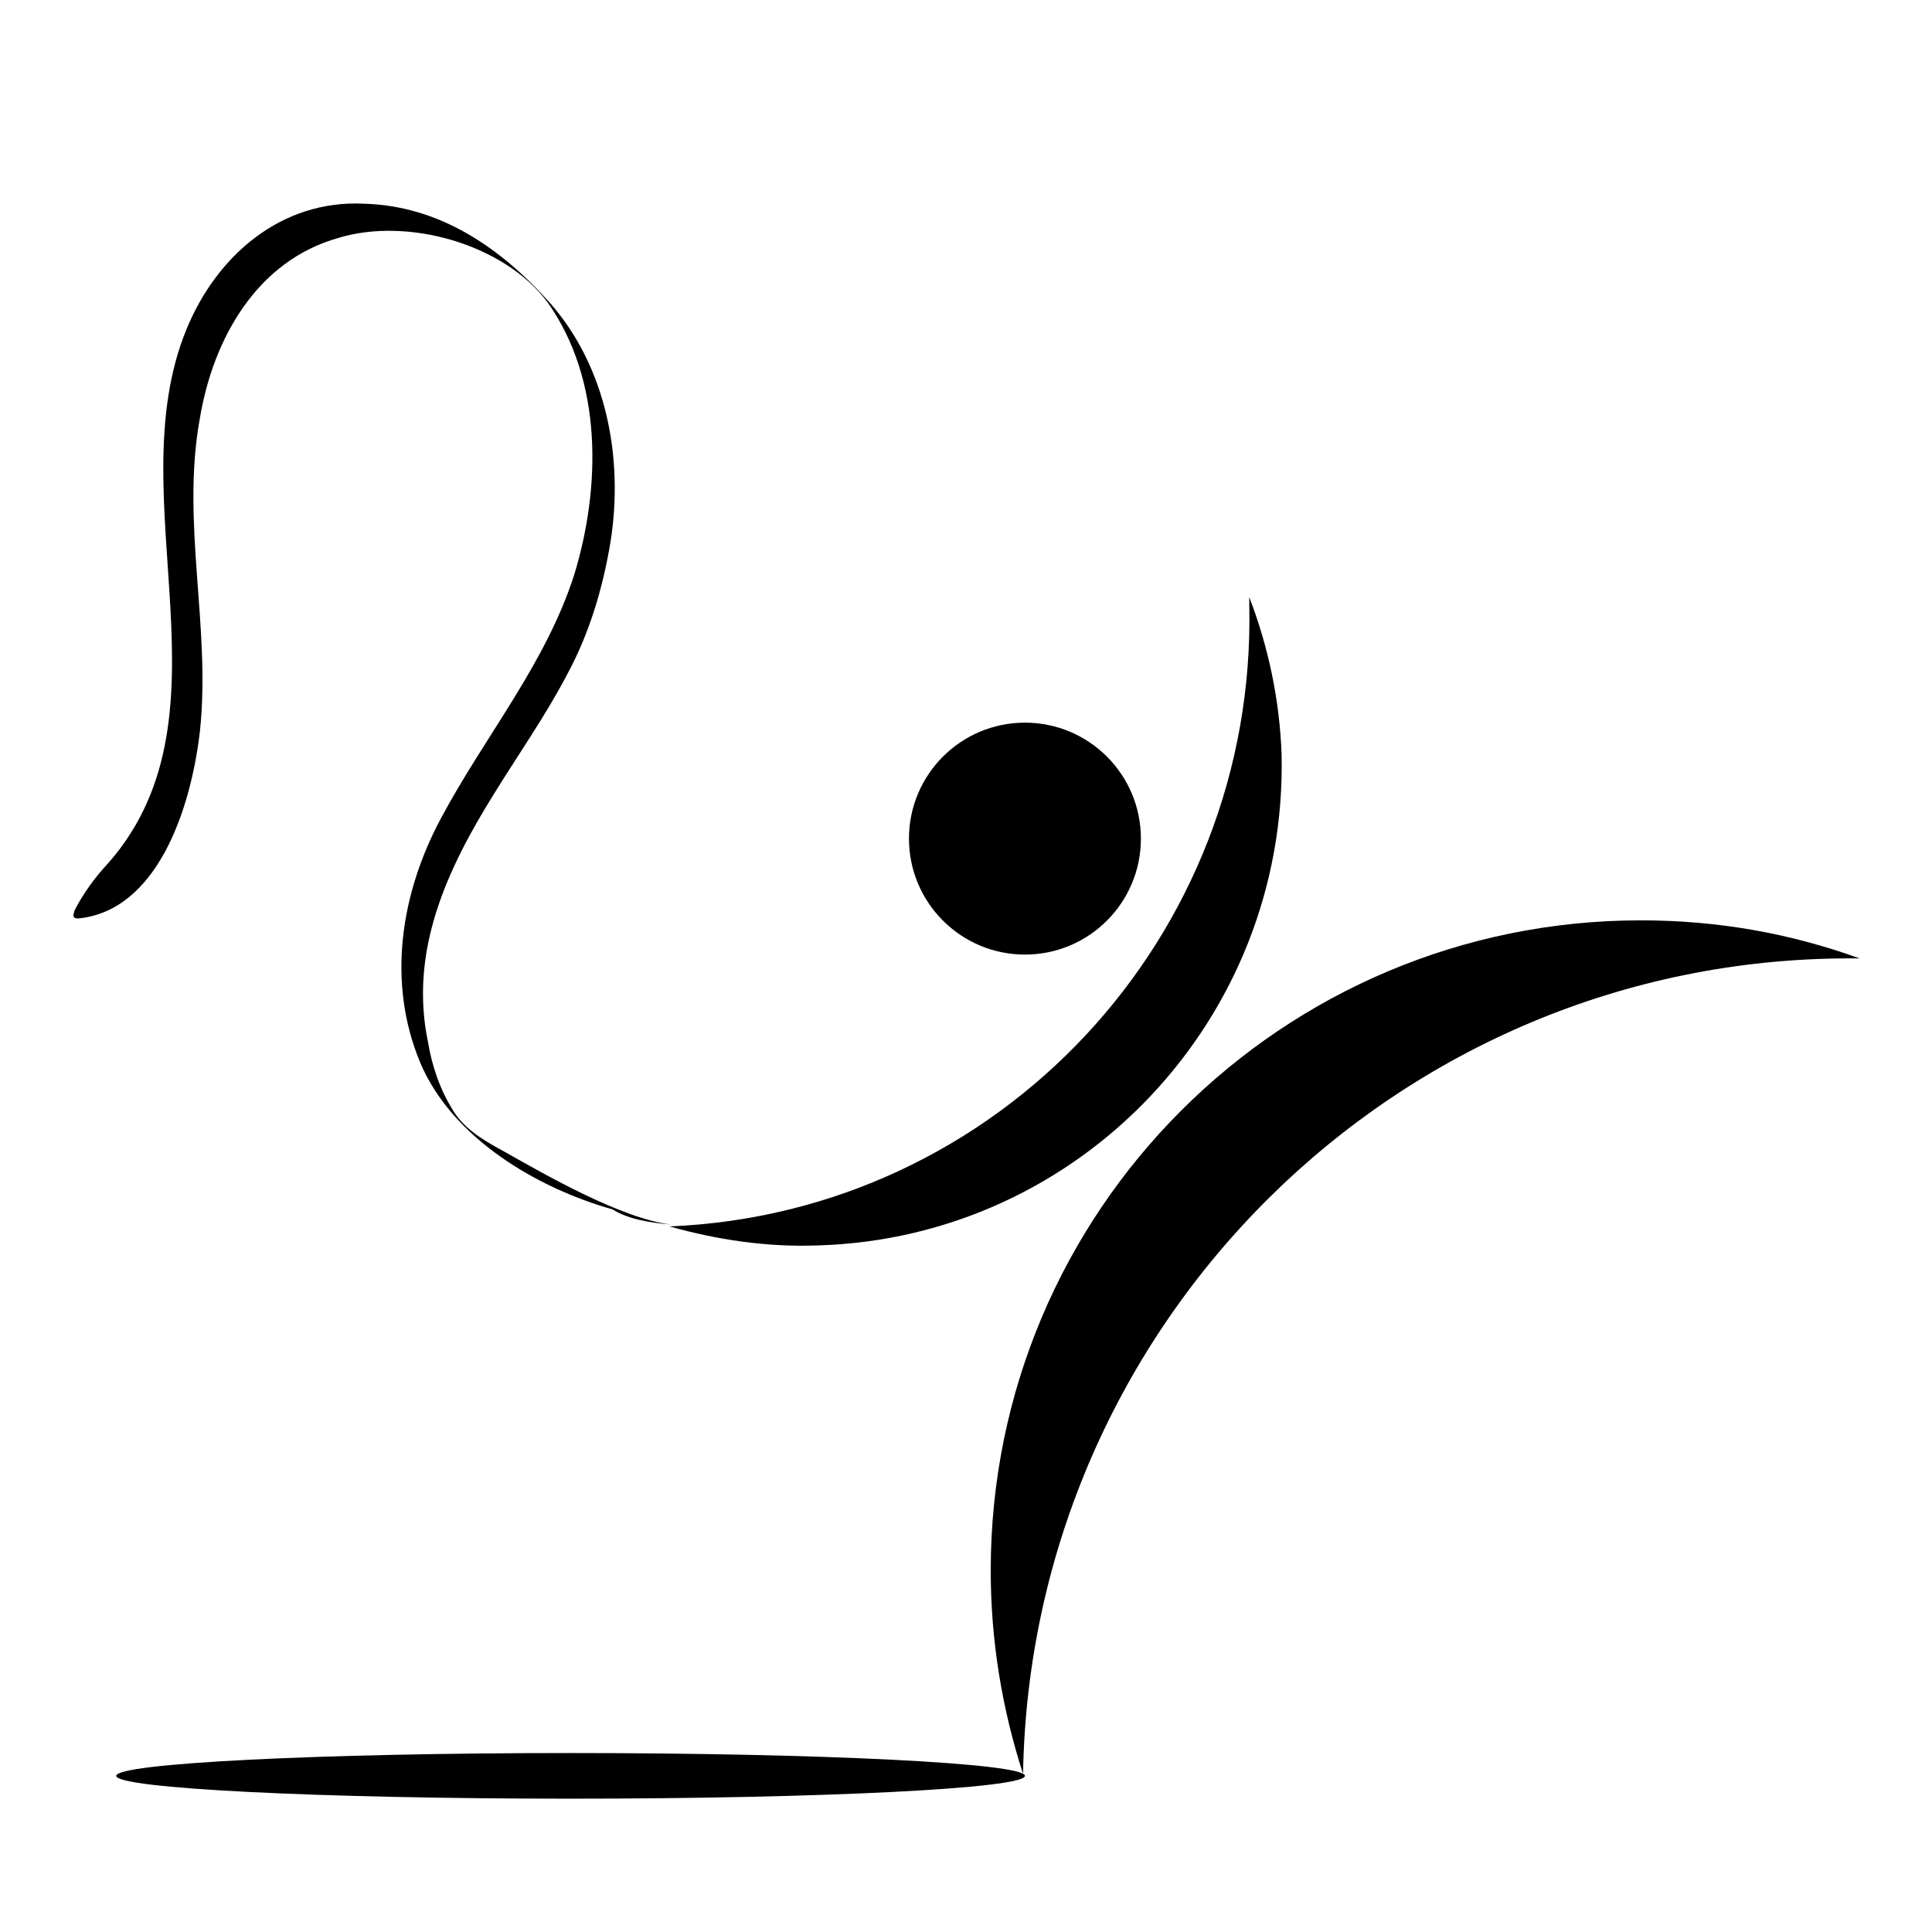
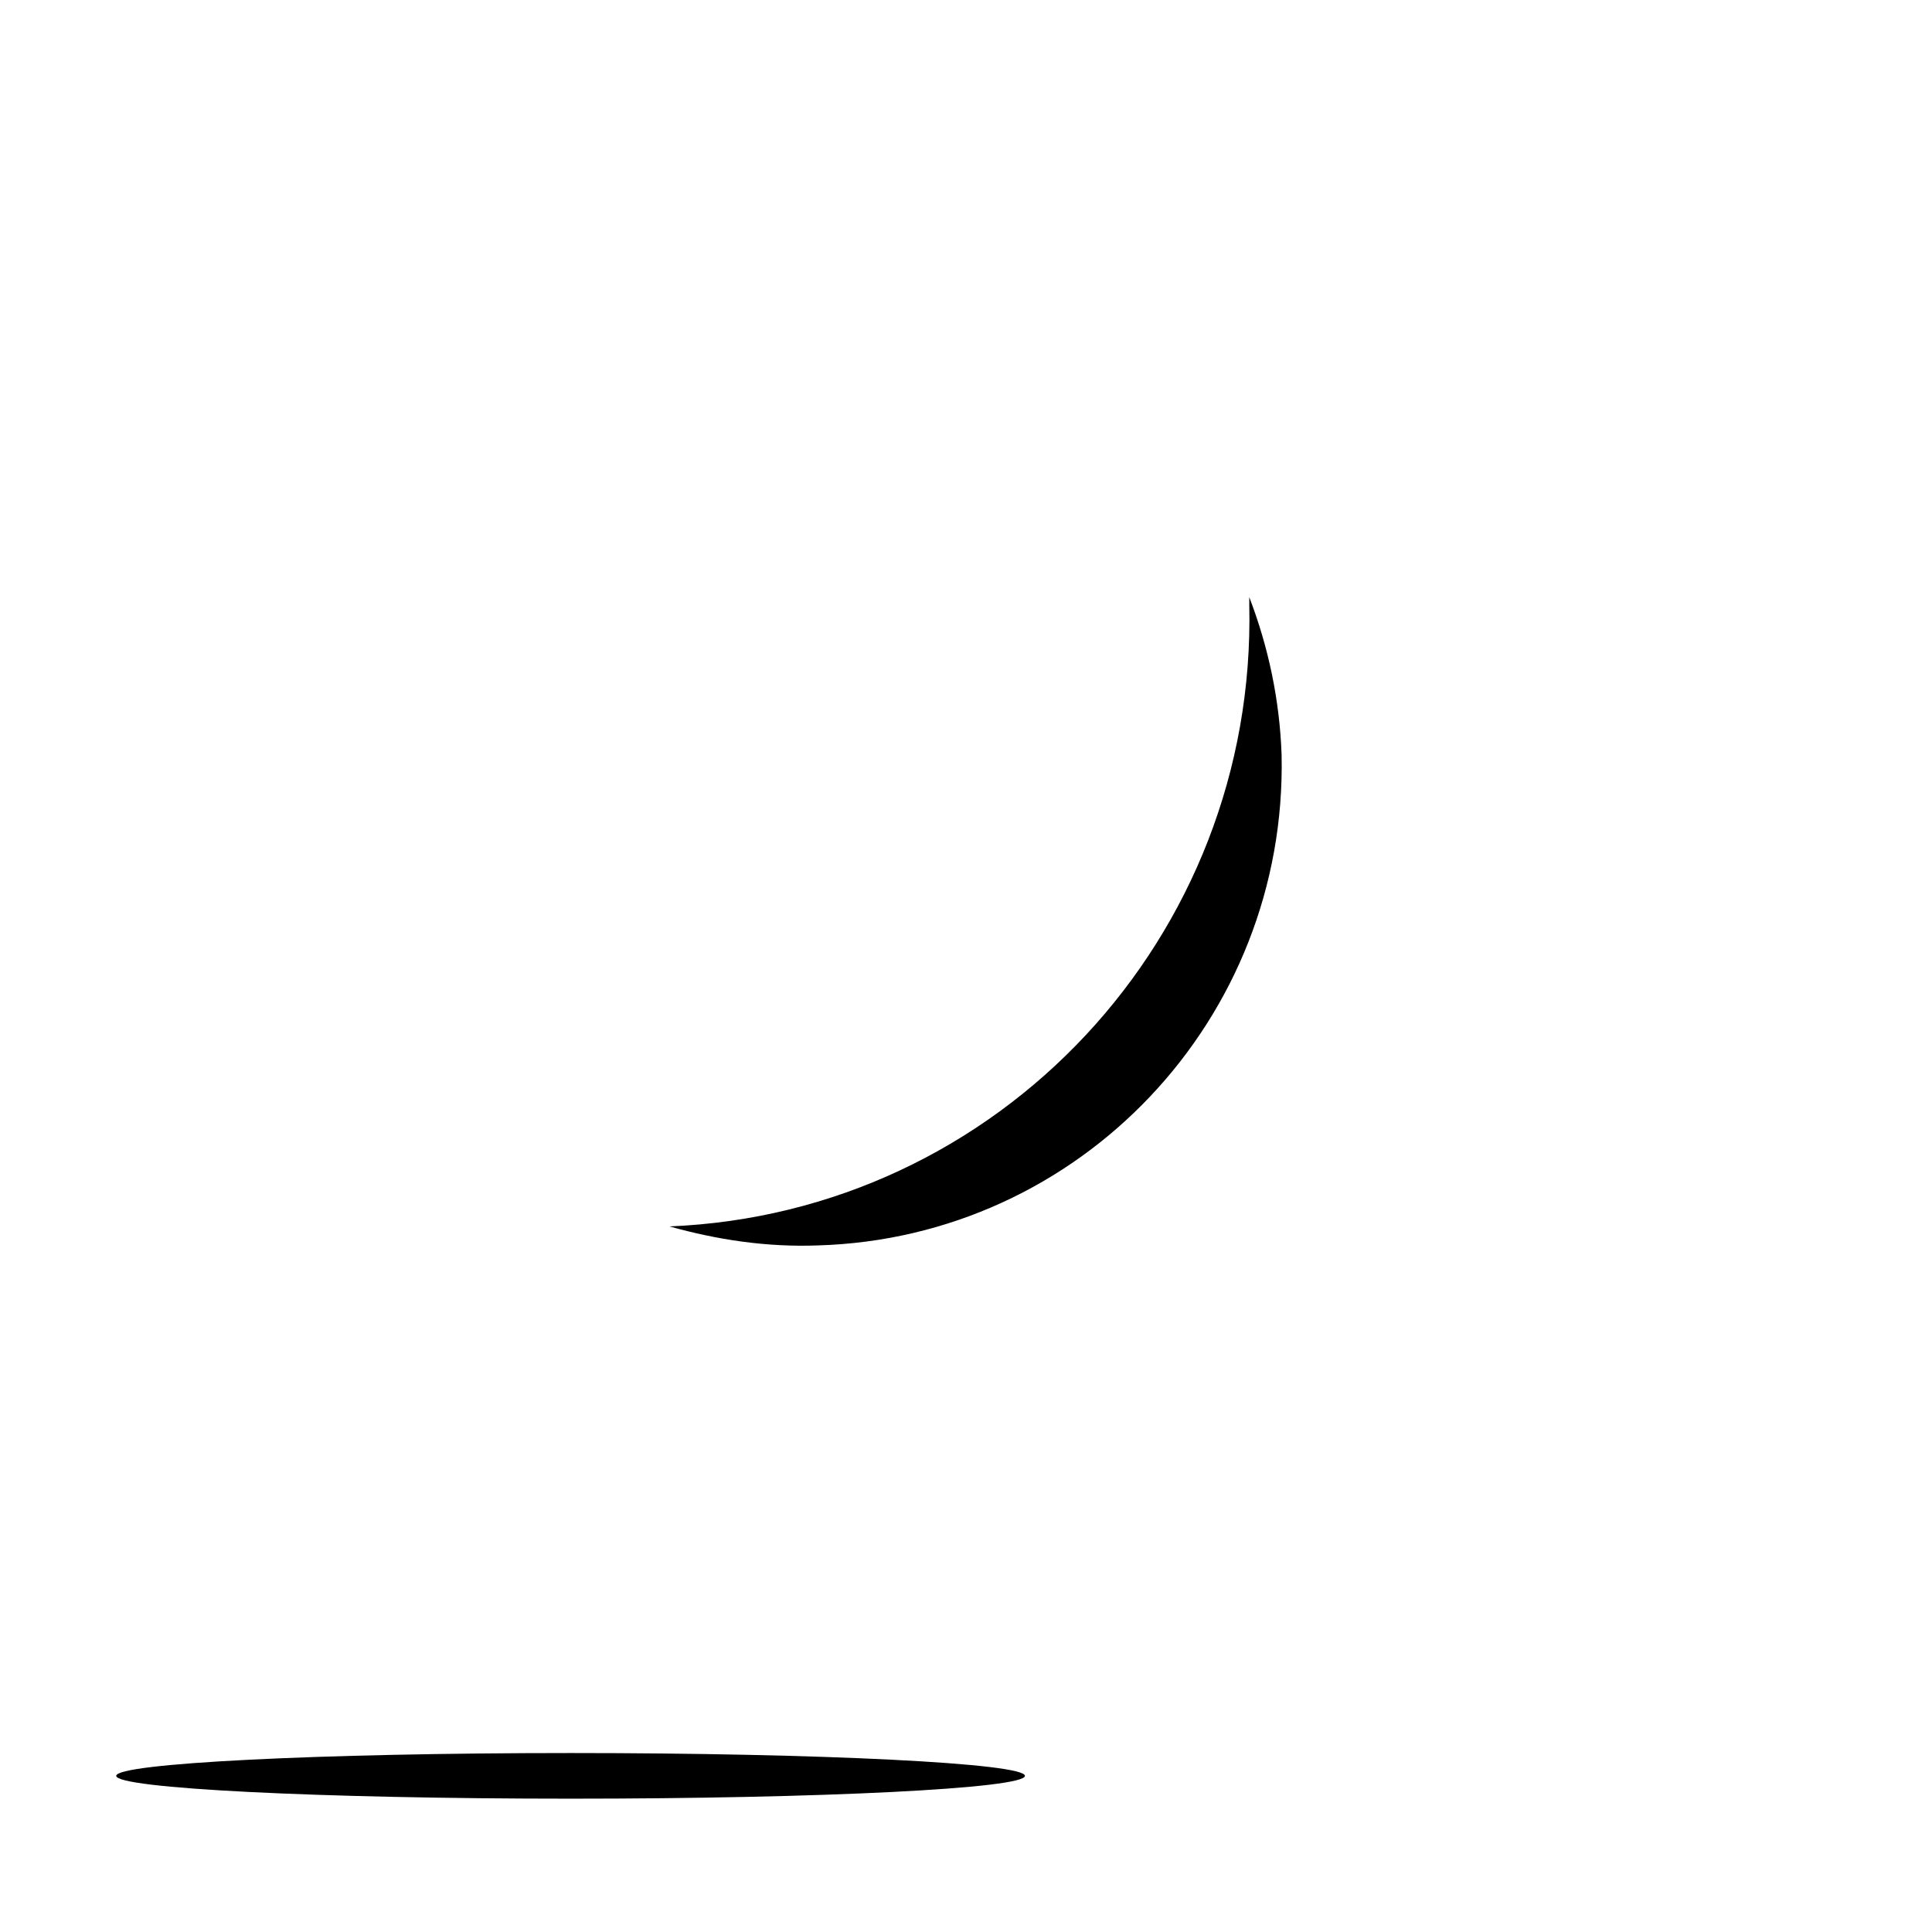
<svg xmlns="http://www.w3.org/2000/svg" fill="#000000" width="800px" height="800px" version="1.1" viewBox="144 144 512 512">
  <g>
-     <path d="m634.27 397.98h2.519c-18.137-6.551-37.281-10.078-57.938-10.078-95.219 0-172.3 77.082-172.3 172.3 0 18.641 3.023 36.777 8.566 53.906 2.016-119.4 99.25-216.13 219.16-216.13z" />
    <path d="m475.07 304.27v-2.016c5.039 13.098 8.062 27.207 8.566 41.816 1.508 70.031-53.406 127.97-122.93 129.98-13.602 0.504-26.703-1.512-39.297-5.039 87.156-3.527 155.68-76.578 153.66-164.75z" />
-     <path d="m446.35 366.24c0 16.973-13.758 30.734-30.73 30.734-16.973 0-30.734-13.762-30.734-30.734 0-16.973 13.762-30.73 30.734-30.73 16.973 0 30.73 13.758 30.73 30.73" />
    <path d="m415.62 614.62c0 3.34-53.91 6.047-120.41 6.047s-120.41-2.707-120.41-6.047 53.91-6.047 120.41-6.047 120.41 2.707 120.41 6.047" />
-     <path d="m321.91 468.52c-13.098-1.512-33.25-13.098-44.84-19.648-5.543-3.023-10.578-6.047-13.602-11.586-3.023-5.039-5.039-11.082-6.047-17.129-5.039-24.184 5.039-45.848 17.633-66 6.551-10.578 13.602-20.656 19.145-31.234 6.047-11.082 9.574-23.176 11.586-35.266 3.527-22.168-1.008-46.352-16.121-63.48-13.098-14.609-29.223-25.695-49.375-26.199-21.664-1.008-38.793 13.602-46.855 33.25-18.641 45.344 14.609 103.79-22.168 143.08-3.527 4.031-6.047 8.062-7.559 11.082 0 0.504-1.008 2.016 1.008 2.016 20.656-2.016 29.727-28.215 32.242-49.375 3.023-27.711-5.039-55.418 0-83.129 3.527-21.16 15.113-41.816 36.777-47.863 18.137-5.543 43.832 1.512 55.418 17.129 14.609 20.656 14.105 48.871 7.055 72.043-7.559 23.68-23.68 42.824-35.266 64.488-10.578 19.648-14.609 43.328-5.543 64.992 8.566 20.152 31.234 33.25 50.883 38.793 4.043 2.523 9.586 3.531 15.629 4.035" />
  </g>
</svg>